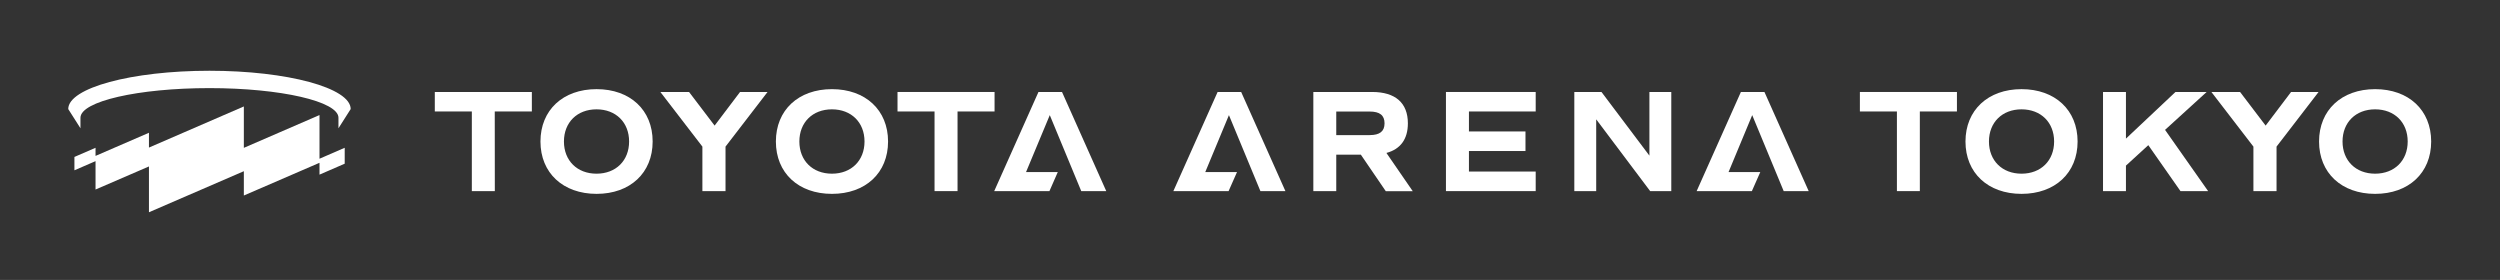
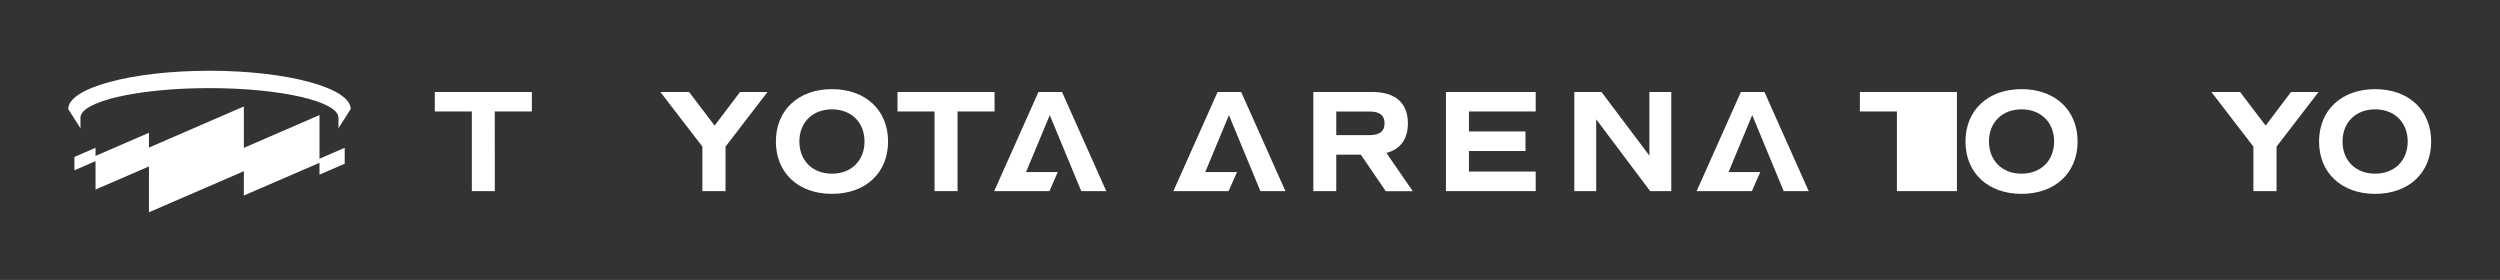
<svg xmlns="http://www.w3.org/2000/svg" width="643" height="72" viewBox="0 0 643 72" fill="none">
  <rect x="0" y="0" width="643" height="72" fill="#333333" stroke="none" />
  <path d="M82.174 40.825V29.591L62.717 38.026V27.376L38.311 37.955V34.145L24.572 40.099V38.008L19.141 40.365V43.802L24.572 41.446V48.746L38.311 42.81V54.594L62.717 44.033V50.288L82.174 41.871V44.919L88.659 42.101V38.008L82.174 40.825Z" fill="white" />
  <path d="M53.891 18.198C33.827 18.198 17.551 22.61 17.551 28.05L20.695 32.994V30.283C20.695 26.065 35.56 22.663 53.873 22.663C72.187 22.663 87.052 26.083 87.052 30.283V32.994L90.196 28.05C90.196 22.61 73.92 18.198 53.855 18.198" fill="white" />
  <path d="M136.792 28.671H127.251L127.269 49.154H121.355V28.671H111.832V23.656H136.792V28.671Z" fill="white" />
-   <path d="M139.007 36.396C139.007 28.315 144.796 22.929 153.443 22.929C162.09 22.929 167.861 28.315 167.861 36.396C167.861 44.476 162.072 49.862 153.443 49.862C144.813 49.862 139.007 44.476 139.007 36.396ZM161.805 36.396C161.805 31.487 158.41 28.121 153.425 28.121C148.44 28.121 145.046 31.487 145.046 36.396C145.046 41.304 148.44 44.671 153.425 44.671C158.41 44.671 161.805 41.304 161.805 36.396Z" fill="white" />
  <path d="M186.604 37.708V49.154H180.655V37.708L169.846 23.656H177.225L183.799 32.303L190.339 23.656H197.414L186.604 37.708Z" fill="white" />
  <path d="M199.557 36.396C199.557 28.315 205.345 22.929 213.975 22.929C222.604 22.929 228.411 28.315 228.411 36.396C228.411 44.476 222.622 49.862 213.975 49.862C205.328 49.862 199.557 44.476 199.557 36.396ZM222.354 36.396C222.354 31.487 218.96 28.121 213.975 28.121C208.99 28.121 205.596 31.487 205.596 36.396C205.596 41.304 208.99 44.671 213.975 44.671C218.96 44.671 222.354 41.304 222.354 36.396Z" fill="white" />
  <path d="M255.8 28.671H246.278V49.154H240.364V28.671H230.841V23.656H255.8V28.671Z" fill="white" />
  <path fill-rule="evenodd" clip-rule="evenodd" d="M278.098 49.154H284.53L273.149 23.656H267.092L255.711 49.154H269.915L272.059 44.264H263.894L270.004 29.61L278.098 49.154Z" fill="white" />
  <path d="M356.407 49.154L350.011 39.781H343.686V49.154H337.79V23.656H352.923C358.89 23.656 362.106 26.473 362.106 31.718C362.106 35.776 360.213 38.363 356.586 39.338L363.357 49.172H356.407M343.686 34.748H352.28C354.888 34.748 356.103 33.774 356.103 31.718C356.103 29.663 354.888 28.688 352.28 28.688H343.686V34.766V34.748Z" fill="white" />
  <path d="M377.811 28.671V33.809H392.355V38.842H377.811V44.122H394.981V49.154H371.897V23.656H394.981V28.671H377.811Z" fill="white" />
  <path d="M429.856 23.656V49.154H424.424L410.542 30.691V49.154H404.914V23.656H411.9L424.228 40.029V23.656H429.856Z" fill="white" />
  <path fill-rule="evenodd" clip-rule="evenodd" d="M324.176 49.154H330.608L319.227 23.656H313.17L301.789 49.154H315.993L318.155 44.264H309.99L316.082 29.61L324.176 49.154Z" fill="white" />
  <path fill-rule="evenodd" clip-rule="evenodd" d="M458.764 49.154H465.196L453.815 23.656H447.758L436.377 49.154H450.581L452.743 44.264H444.578L450.67 29.61L458.764 49.154Z" fill="white" />
-   <path d="M552.545 37.335L546.793 42.598V49.154H540.896V23.656H546.793V35.652L559.531 23.656H567.553L556.851 33.402L567.929 49.154H560.818L552.545 37.335Z" fill="white" />
-   <path d="M503.323 28.671H493.782V49.154H487.886V28.671H478.363V23.656H503.323V28.671Z" fill="white" />
+   <path d="M503.323 28.671V49.154H487.886V28.671H478.363V23.656H503.323V28.671Z" fill="white" />
  <path d="M585.527 37.708V49.154H579.578V37.708L568.769 23.656H576.147L582.722 32.303L589.261 23.656H596.337L585.527 37.708Z" fill="white" />
  <path d="M505.521 36.396C505.521 28.333 511.309 22.929 519.939 22.929C528.568 22.929 534.357 28.315 534.357 36.396C534.357 44.476 528.568 49.862 519.939 49.862C511.309 49.862 505.521 44.476 505.521 36.396ZM528.318 36.396C528.318 31.487 524.924 28.121 519.939 28.121C514.954 28.121 511.559 31.487 511.559 36.396C511.559 41.304 514.954 44.671 519.939 44.671C524.924 44.671 528.318 41.304 528.318 36.396Z" fill="white" />
  <path d="M596.461 36.396C596.461 28.333 602.25 22.929 610.879 22.929C619.509 22.929 625.298 28.315 625.298 36.396C625.298 44.476 619.509 49.862 610.879 49.862C602.25 49.862 596.461 44.476 596.461 36.396ZM619.259 36.396C619.259 31.487 615.864 28.121 610.879 28.121C605.894 28.121 602.5 31.487 602.5 36.396C602.5 41.304 605.894 44.671 610.879 44.671C615.864 44.671 619.259 41.304 619.259 36.396Z" fill="white" />
</svg>